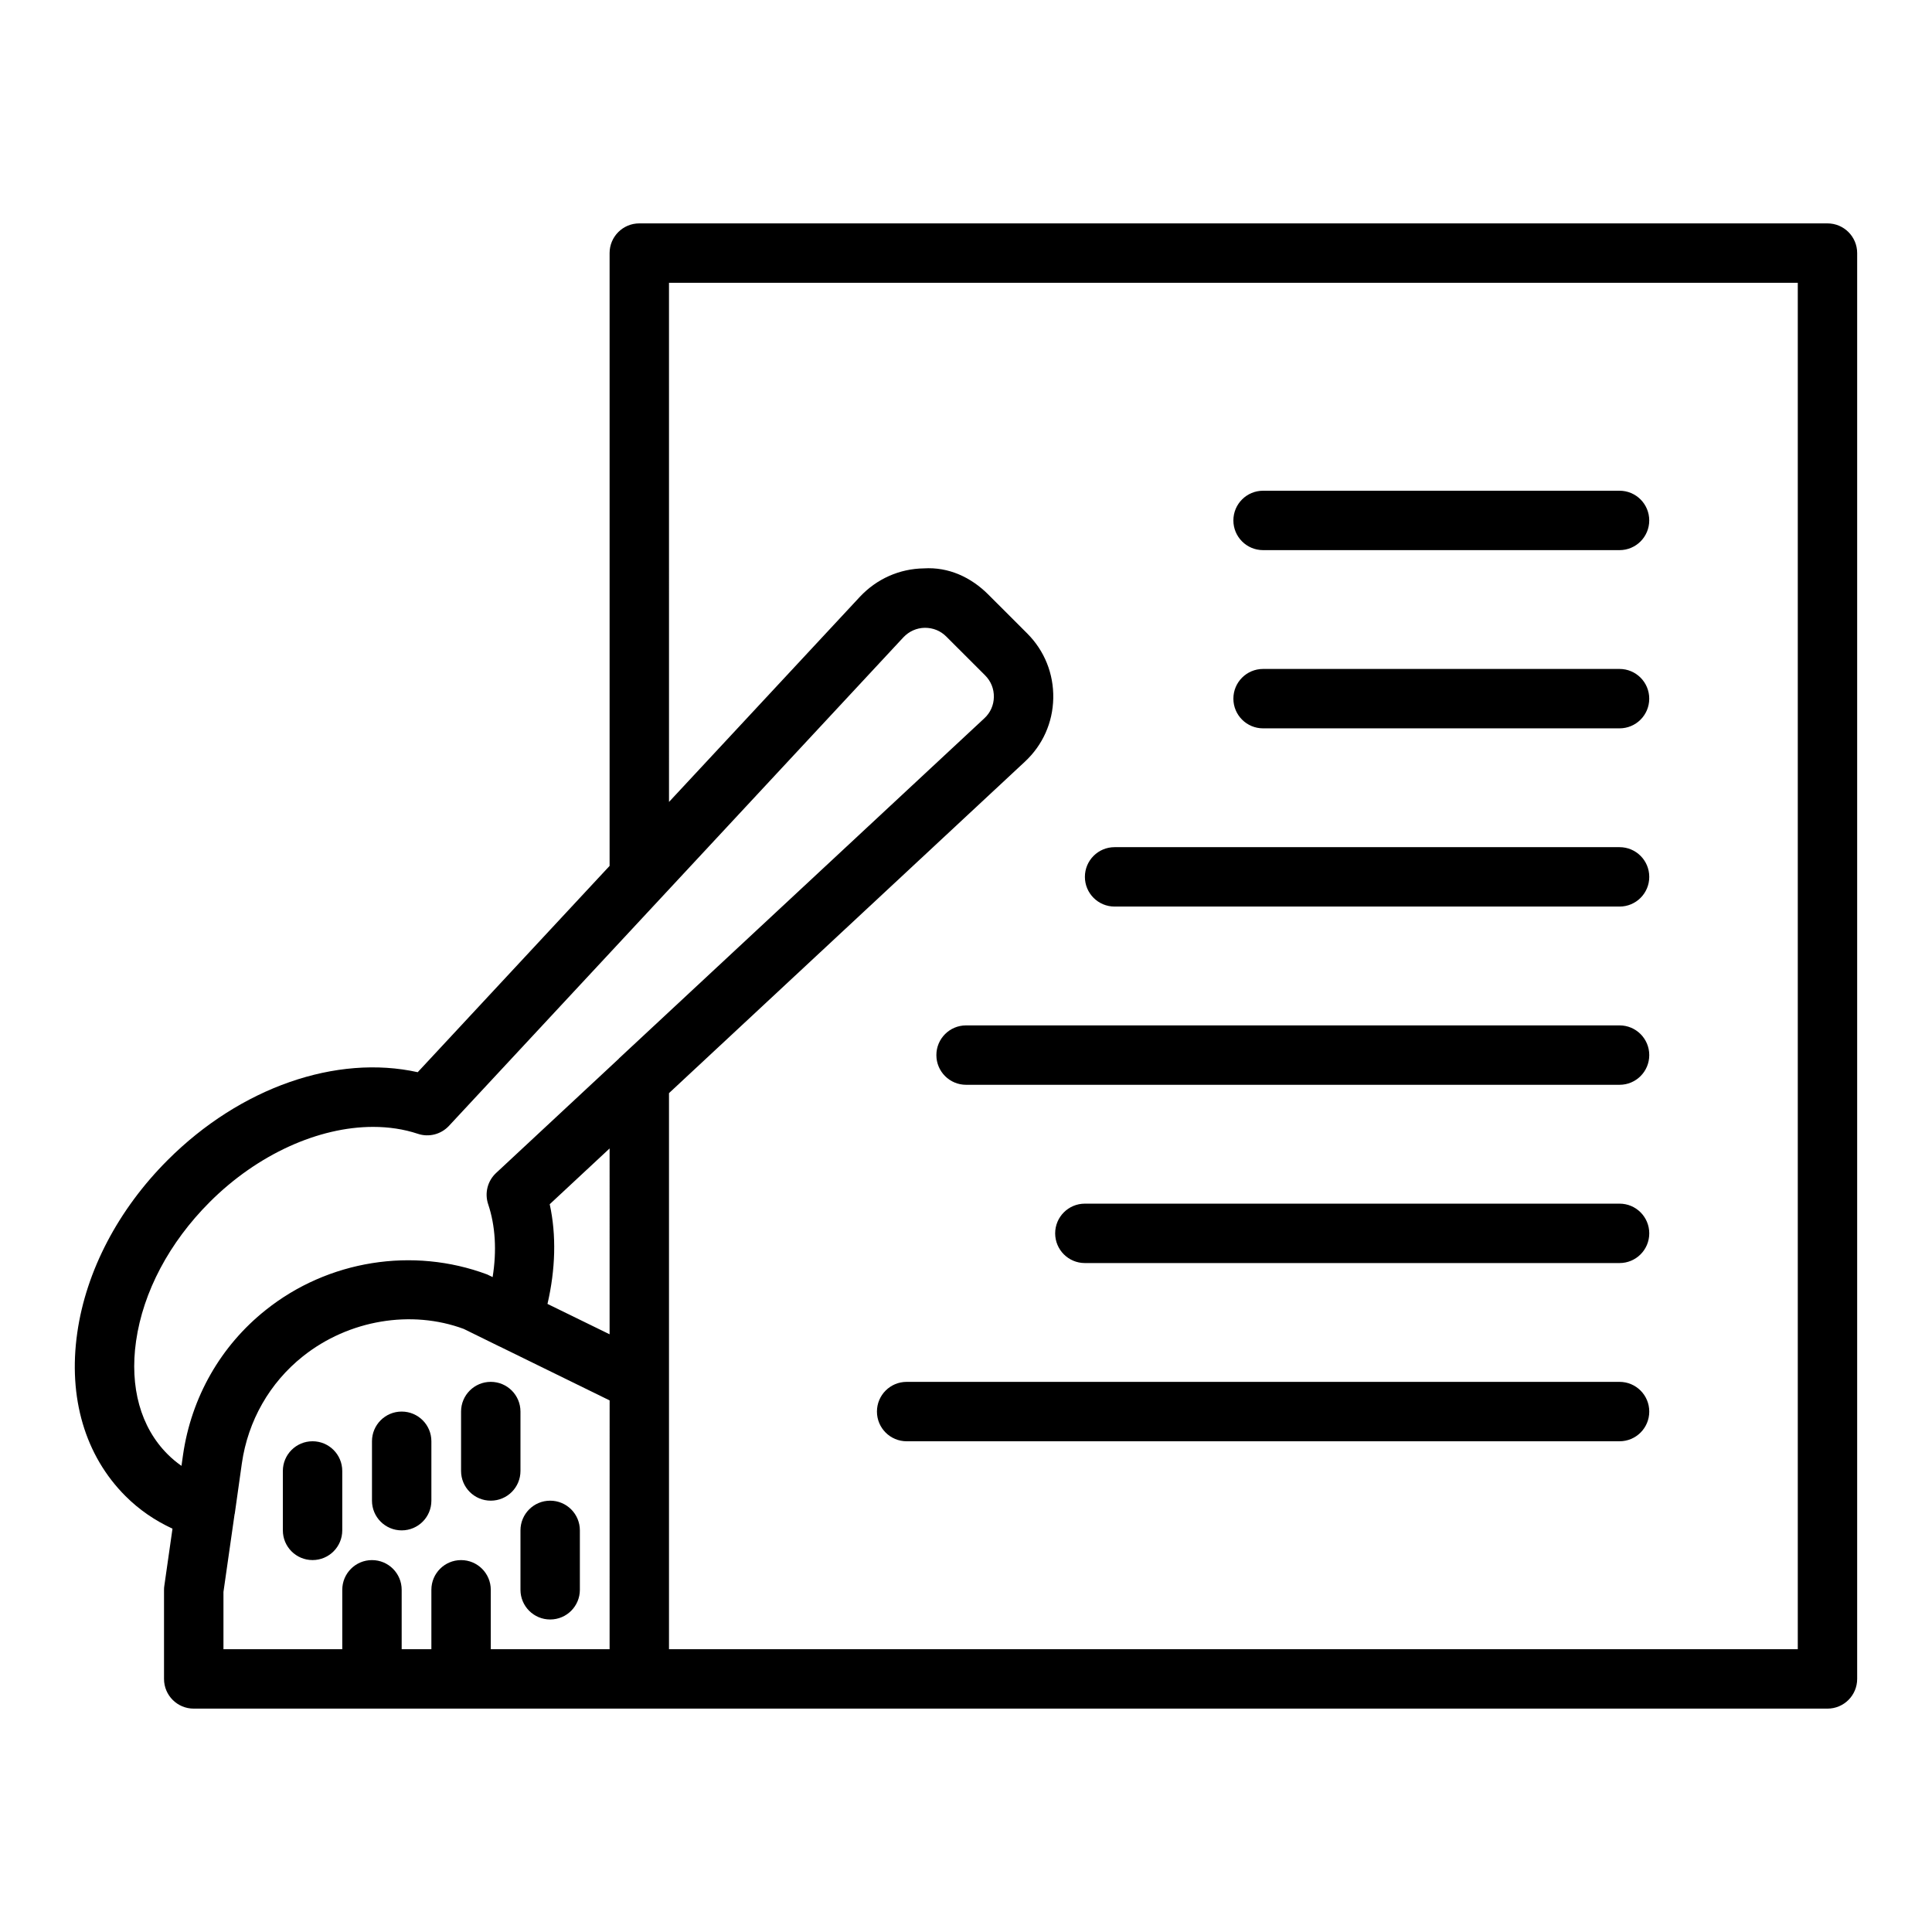
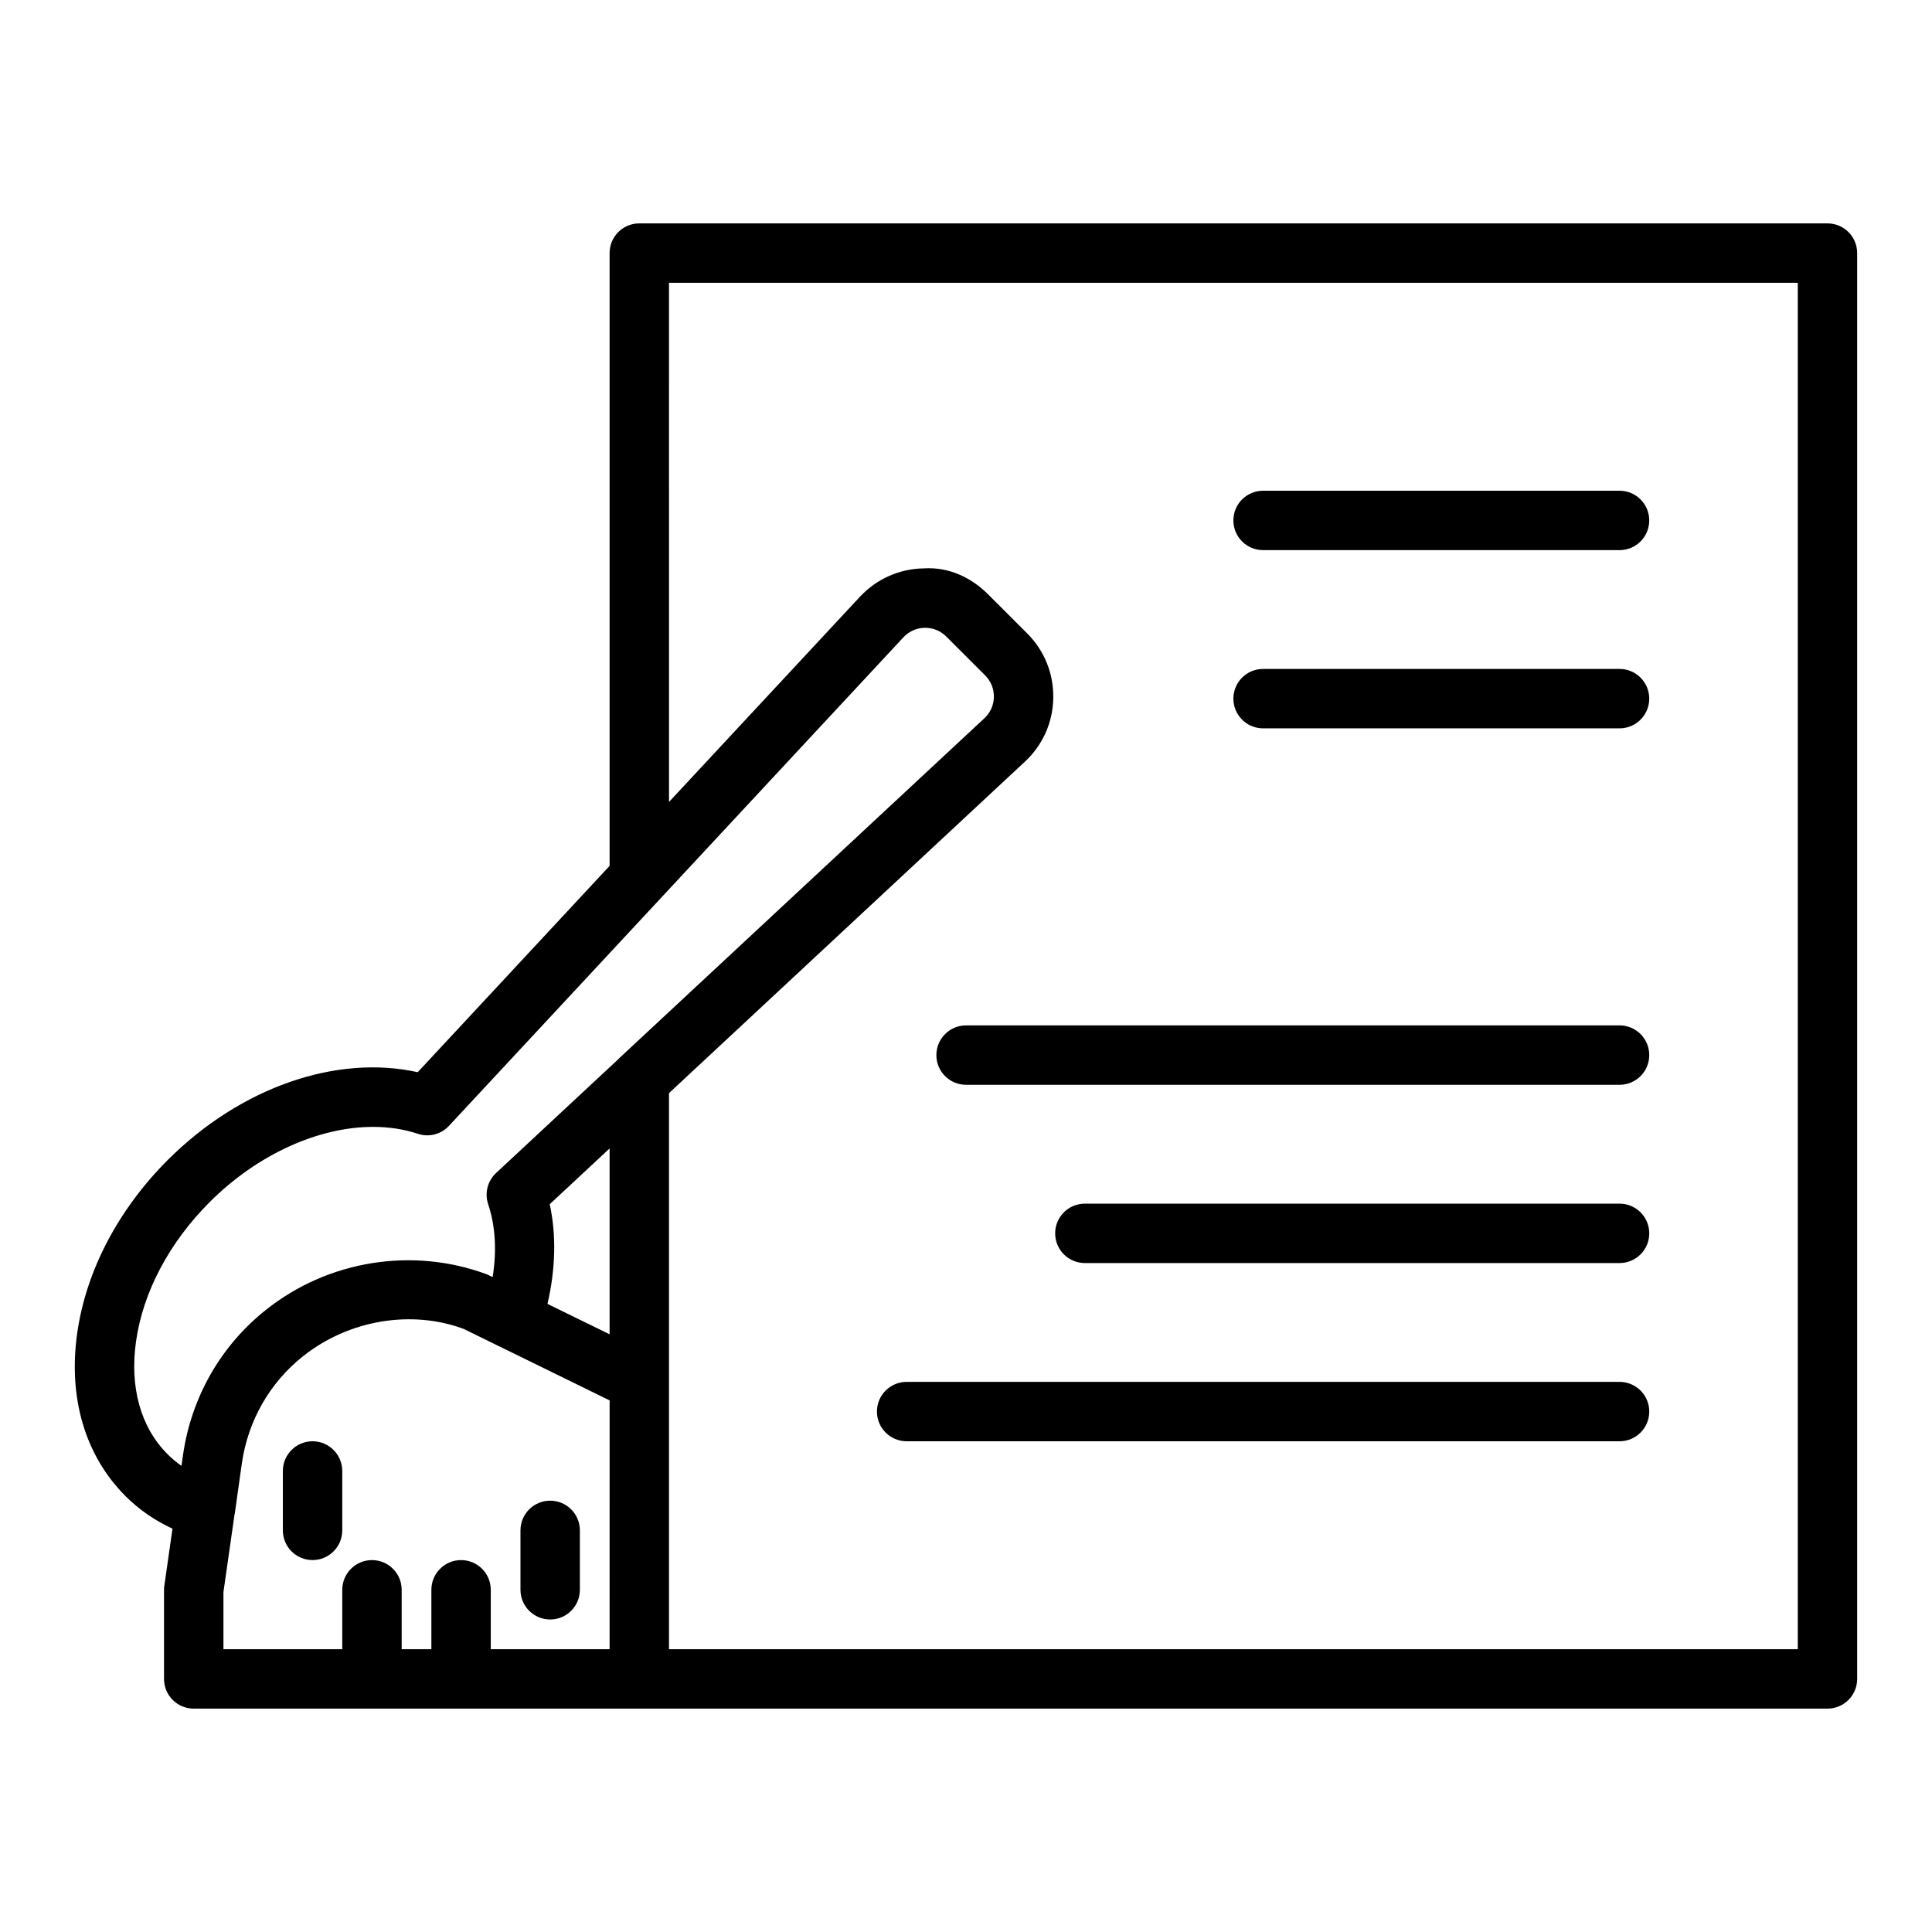
<svg xmlns="http://www.w3.org/2000/svg" fill="#000000" width="800px" height="800px" version="1.1" viewBox="144 144 512 512">
  <g>
    <path d="m628.3 203.2h-314.88c-4.348 0-7.871 3.519-7.871 7.871v162.4l-50.852 54.672c-21.523-4.773-46.977 4.004-66.258 23.285-13.105 13.105-21.617 29.352-23.961 45.75-2.469 17.219 2.074 32.602 12.781 43.305 3.606 3.617 7.801 6.473 12.453 8.633l-2.156 15.078c-0.062 0.367-0.09 0.742-0.09 1.121v23.617c0 4.352 3.523 7.871 7.871 7.871h432.96c4.348 0 7.871-3.519 7.871-7.871v-377.86c0-4.352-3.523-7.871-7.871-7.871zm-439.91 326.16c-7.117-7.117-10.078-17.758-8.332-29.949 1.867-13.047 8.793-26.129 19.512-36.848 12.707-12.707 28.91-19.926 43.305-19.926 4.144 0 8.137 0.594 11.852 1.828 2.926 0.992 6.156 0.152 8.258-2.106l120.42-129.46c1.5-1.59 3.512-2.492 5.672-2.527 2.199-0.008 4.168 0.793 5.691 2.312l10.312 10.309c1.531 1.531 2.348 3.566 2.305 5.742-0.039 2.152-0.922 4.137-2.5 5.598l-96.824 90.137c-0.035 0.031-0.047 0.082-0.082 0.113l-32.52 30.281c-2.258 2.106-3.074 5.336-2.09 8.266 1.922 5.727 2.305 12.375 1.18 19.316l-1.43-0.699c-19.68-7.356-42.168-3.773-58.672 9.402-11.953 9.5-19.746 23.148-21.945 38.43l-0.41 2.887c-1.32-0.922-2.559-1.957-3.699-3.102zm117.16-31.762-16.461-8.047c2.121-9.133 2.391-18.211 0.59-26.418l15.871-14.781zm-39.359 59.844c-4.348 0-7.871 3.519-7.871 7.871v15.742h-7.871v-15.742c0-4.352-3.523-7.871-7.871-7.871s-7.871 3.519-7.871 7.871v15.742h-31.488v-15.176l2.949-20.602c0.008-0.043 0.039-0.082 0.047-0.125l1.883-13.359c1.621-11.27 7.359-21.332 16.168-28.344 12.211-9.73 28.824-12.398 42.633-7.273l9.449 4.644c0.02 0.008 0.039 0.004 0.059 0.016l29.152 14.285-0.008 65.938h-31.488v-15.742c0-4.352-3.523-7.875-7.871-7.875zm354.24 23.617h-299.14v-147.37l94.305-87.824c4.731-4.391 7.406-10.363 7.531-16.836 0.121-6.488-2.332-12.594-6.918-17.176l-10.312-10.309c-4.57-4.566-10.5-7.332-17.074-6.918-6.457 0.102-12.457 2.762-16.926 7.512l-50.602 54.383-0.004-137.58h299.14z" />
    <path d="m226.83 525.95c-4.348 0-7.871 3.519-7.871 7.871v15.742c0 4.352 3.523 7.871 7.871 7.871 4.348 0 7.871-3.519 7.871-7.871v-15.742c0-4.348-3.523-7.871-7.871-7.871z" />
-     <path d="m250.45 518.08c-4.348 0-7.871 3.519-7.871 7.871v15.742c0 4.352 3.523 7.871 7.871 7.871 4.348 0 7.871-3.519 7.871-7.871v-15.742c0.004-4.348-3.523-7.871-7.871-7.871z" />
-     <path d="m281.93 533.82v-15.742c0-4.352-3.523-7.871-7.871-7.871s-7.871 3.519-7.871 7.871v15.742c0 4.352 3.523 7.871 7.871 7.871s7.871-3.519 7.871-7.871z" />
    <path d="m281.93 565.31c0 4.352 3.523 7.871 7.871 7.871 4.348 0 7.871-3.519 7.871-7.871v-15.742c0-4.352-3.523-7.871-7.871-7.871-4.348 0-7.871 3.519-7.871 7.871z" />
    <path d="m478.73 289.79h94.465c4.348 0 7.871-3.519 7.871-7.871 0-4.352-3.523-7.871-7.871-7.871h-94.465c-4.348 0-7.871 3.519-7.871 7.871 0 4.352 3.523 7.871 7.871 7.871z" />
    <path d="m478.73 337.02h94.465c4.348 0 7.871-3.519 7.871-7.871 0-4.352-3.523-7.871-7.871-7.871h-94.465c-4.348 0-7.871 3.519-7.871 7.871 0 4.348 3.523 7.871 7.871 7.871z" />
-     <path d="m439.38 384.25h133.82c4.348 0 7.871-3.519 7.871-7.871 0-4.352-3.523-7.871-7.871-7.871h-133.82c-4.348 0-7.871 3.519-7.871 7.871 0 4.352 3.523 7.871 7.871 7.871z" />
    <path d="m573.2 415.74h-173.18c-4.348 0-7.871 3.519-7.871 7.871 0 4.352 3.523 7.871 7.871 7.871h173.18c4.348 0 7.871-3.519 7.871-7.871 0-4.352-3.523-7.871-7.871-7.871z" />
    <path d="m573.2 462.98h-141.7c-4.348 0-7.871 3.519-7.871 7.871 0 4.352 3.523 7.871 7.871 7.871h141.7c4.348 0 7.871-3.519 7.871-7.871 0-4.352-3.523-7.871-7.871-7.871z" />
    <path d="m573.2 510.21h-188.93c-4.348 0-7.871 3.519-7.871 7.871s3.523 7.871 7.871 7.871h188.93c4.348 0 7.871-3.519 7.871-7.871s-3.523-7.871-7.871-7.871z" />
  </g>
</svg>